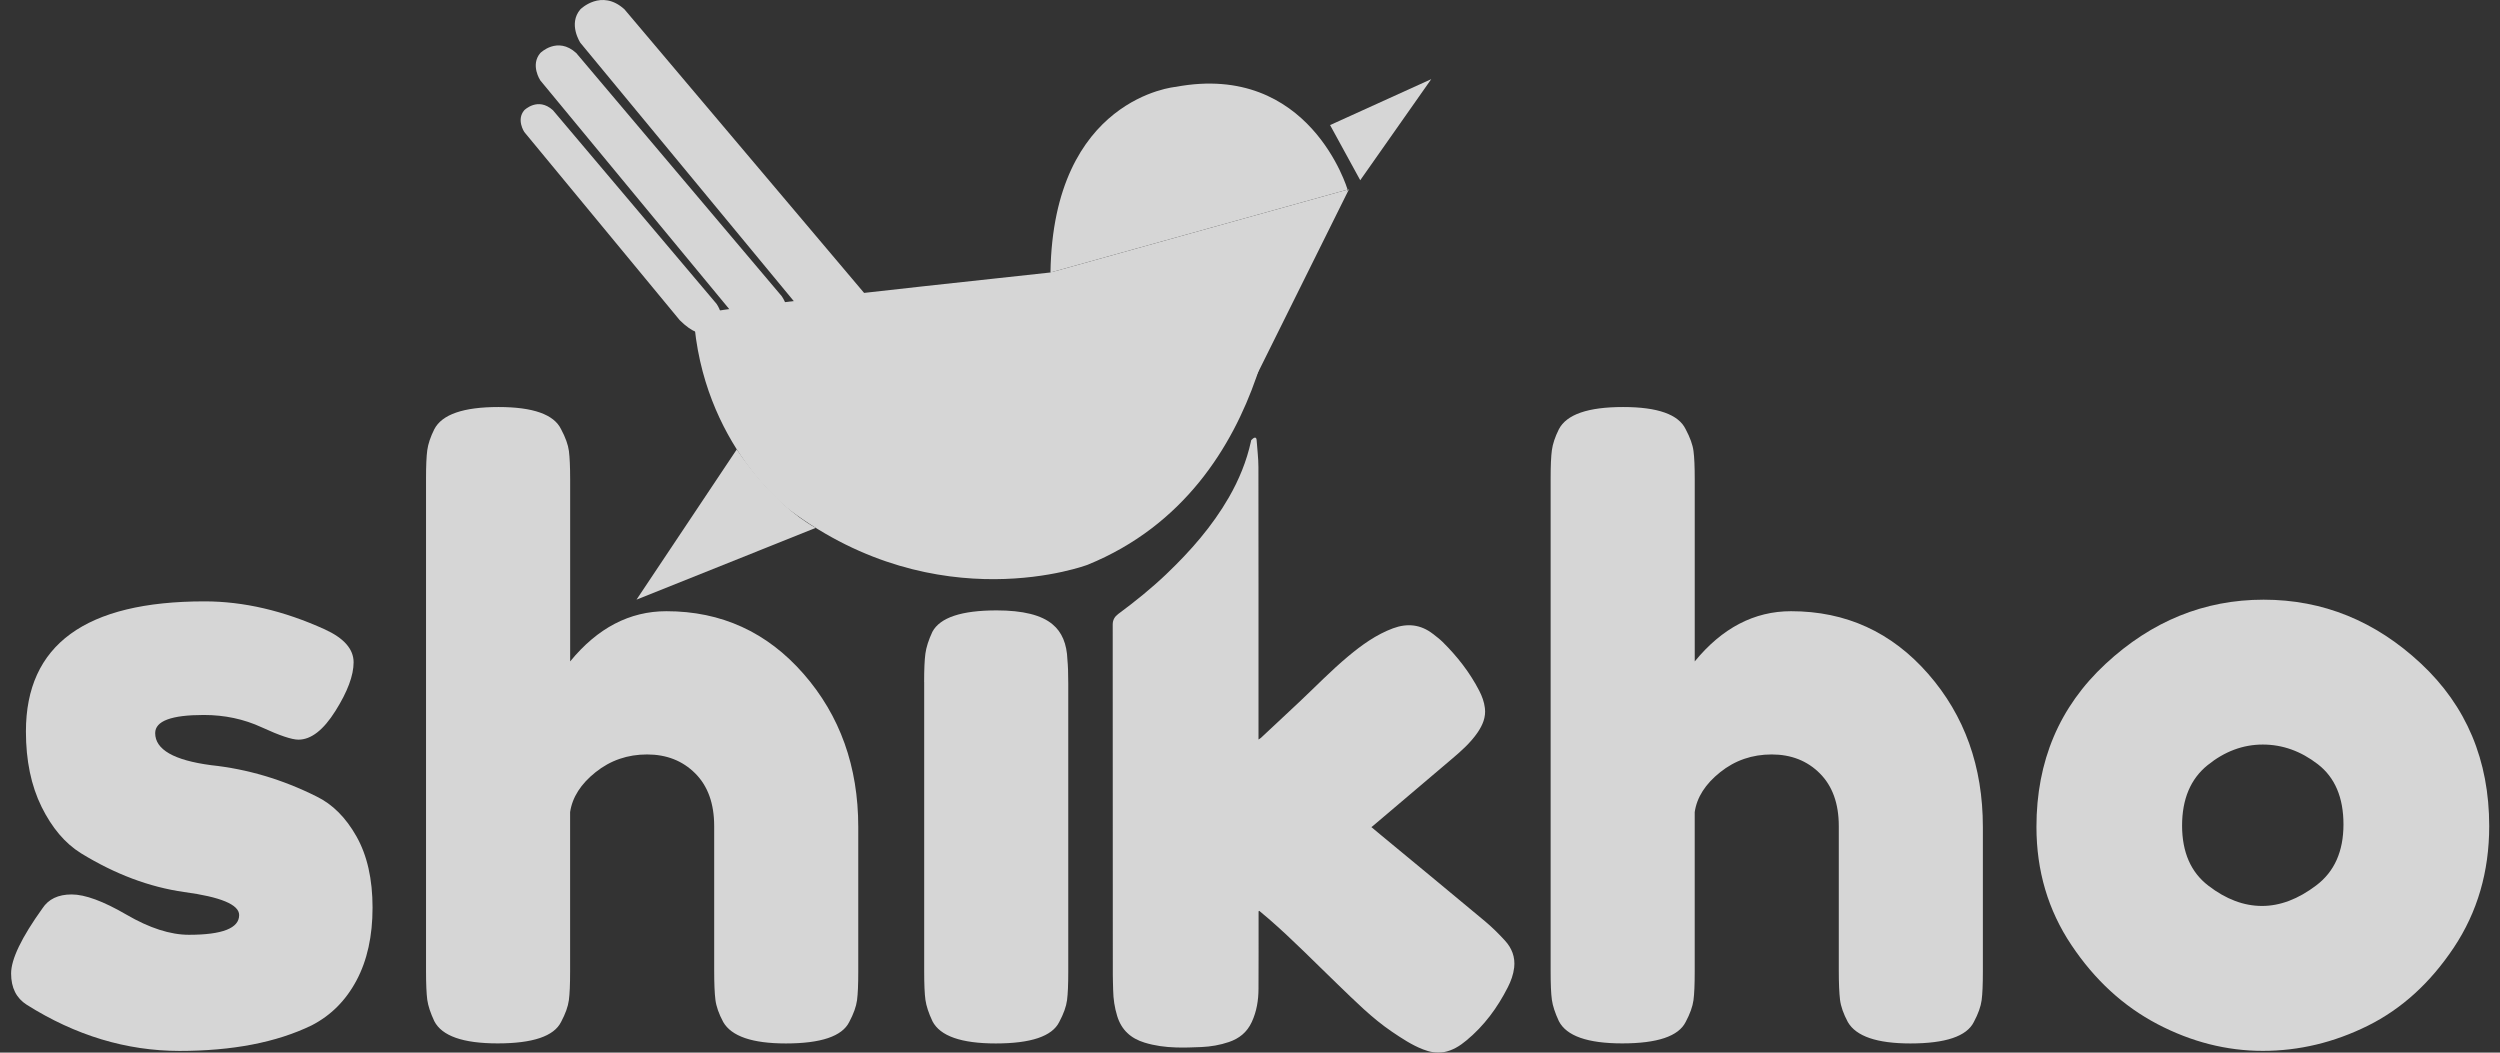
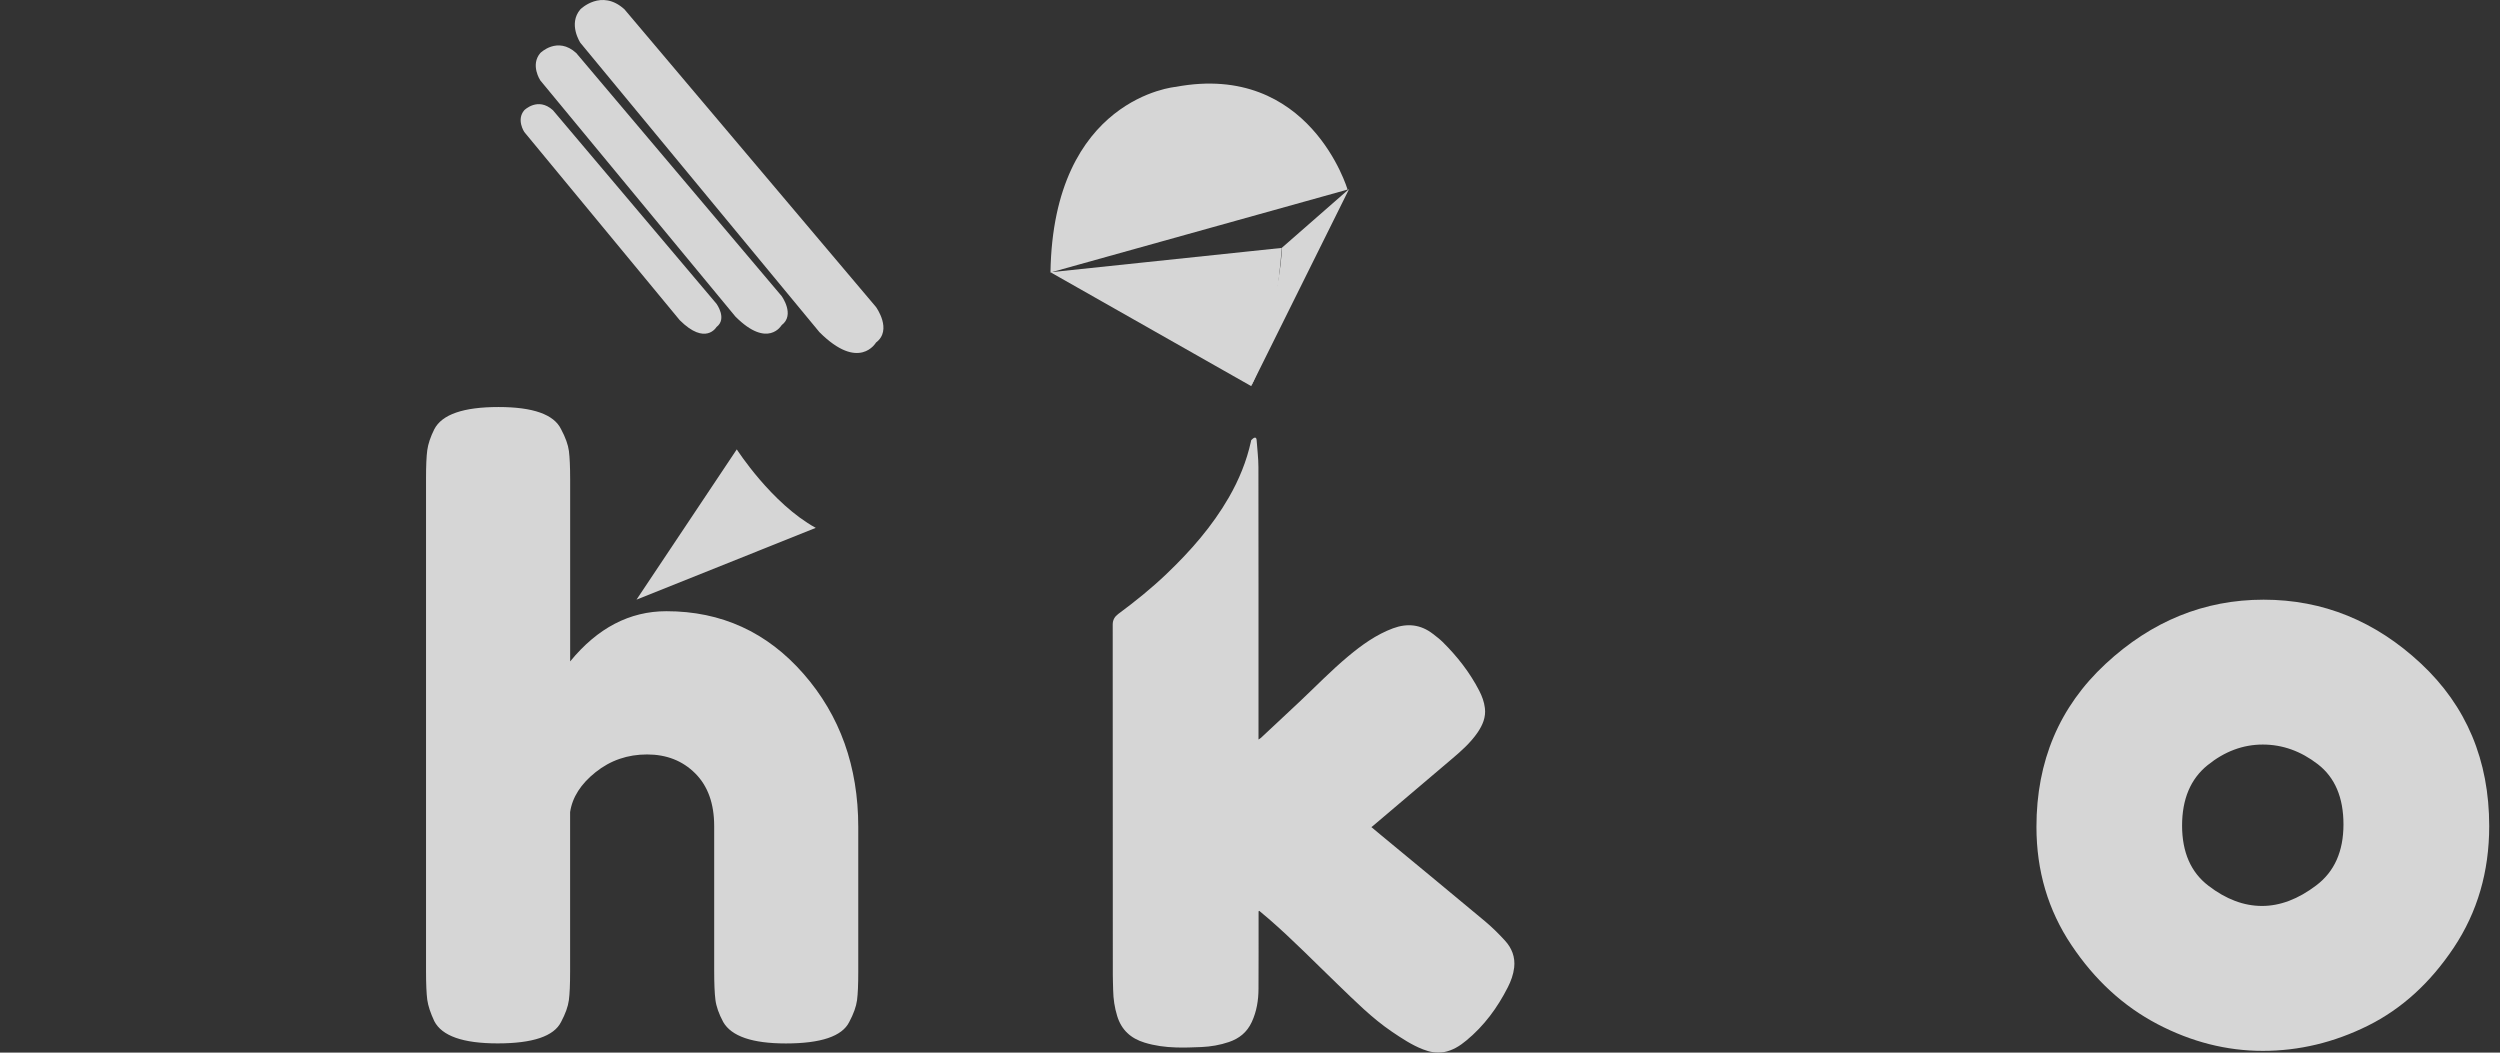
<svg xmlns="http://www.w3.org/2000/svg" width="95" height="40" viewBox="0 0 95 40" fill="none">
  <rect x="0" y="0" width="95" height="40" fill="#333333" stroke="none" />
  <g opacity="0.8">
-     <path d="M26.357 11.983C26.348 11.839 33.665 11.024 39.92 10.354C44.585 9.855 48.659 9.435 48.659 9.435C48.659 9.435 48.659 18.476 41.331 21.461C41.331 21.461 35.676 23.611 30.02 19.39C30.02 19.39 26.666 16.907 26.357 11.983Z" fill="white" style="fill:white;fill-opacity:1;" />
-     <path d="M39.918 10.354L51.208 7.204L47.507 14.66L39.918 10.354Z" fill="white" style="fill:white;fill-opacity:1;" />
    <path d="M44.676 3.301C49.774 2.345 51.208 7.204 51.208 7.204L39.918 10.354C40.02 3.706 44.676 3.301 44.676 3.301Z" fill="white" style="fill:white;fill-opacity:1;" />
-     <path d="M50.543 4.753L54.387 3.008L51.689 6.849L50.543 4.753Z" fill="white" style="fill:white;fill-opacity:1;" />
+     <path d="M50.543 4.753L51.689 6.849L50.543 4.753Z" fill="white" style="fill:white;fill-opacity:1;" />
    <path d="M22.055 1.628C22.055 1.628 21.577 0.911 22.055 0.354C22.055 0.354 22.852 -0.442 23.729 0.354L33.287 11.665C33.287 11.665 33.925 12.54 33.287 13.018C33.287 13.018 32.649 14.133 31.137 12.62L22.055 1.628Z" fill="white" style="fill:white;fill-opacity:1;" />
    <path d="M20.532 3.056C20.532 3.056 20.142 2.472 20.532 2.015C20.532 2.015 21.182 1.365 21.897 2.015L29.702 11.251C29.702 11.251 30.223 11.966 29.702 12.356C29.702 12.356 29.181 13.267 27.946 12.03L20.532 3.056Z" fill="white" style="fill:white;fill-opacity:1;" />
    <path d="M19.923 5.016C19.923 5.016 19.612 4.55 19.923 4.188C19.923 4.188 20.44 3.67 21.011 4.188L27.228 11.545C27.228 11.545 27.642 12.114 27.228 12.425C27.228 12.425 26.814 13.149 25.829 12.166L19.923 5.016Z" fill="white" style="fill:white;fill-opacity:1;" />
    <path d="M39.918 10.345L48.703 9.421C48.703 9.421 48.532 12.685 47.545 14.672L39.918 10.345Z" fill="white" style="fill:white;fill-opacity:1;" />
    <path d="M48.705 9.421L51.267 7.18L47.546 14.674C47.546 14.674 48.714 10.947 48.705 9.421Z" fill="white" style="fill:white;fill-opacity:1;" />
    <path d="M47.132 5.946C47.301 5.267 48.055 5.537 48.489 5.245C48.058 4.684 46.94 5.126 47.121 5.878" fill="white" style="fill:white;fill-opacity:1;" />
    <path d="M27.998 17.076C27.998 17.076 29.317 19.136 30.999 20.059L24.187 22.787L27.998 17.076Z" fill="white" style="fill:white;fill-opacity:1;" />
-     <path d="M1.016 38.181C0.62 37.929 0.422 37.535 0.422 36.992C0.422 36.45 0.818 35.626 1.611 34.52C1.841 34.166 2.211 33.989 2.721 33.989C3.232 33.989 3.925 34.245 4.802 34.755C5.678 35.266 6.471 35.522 7.18 35.522C8.452 35.522 9.088 35.271 9.088 34.772C9.088 34.376 8.389 34.083 6.992 33.896C5.678 33.709 4.374 33.219 3.08 32.425C2.474 32.049 1.975 31.46 1.579 30.658C1.183 29.855 0.985 28.901 0.985 27.795C0.985 24.5 3.248 22.852 7.774 22.852C9.256 22.852 10.778 23.206 12.342 23.916C13.071 24.249 13.437 24.666 13.437 25.167C13.437 25.668 13.207 26.283 12.748 27.013C12.29 27.744 11.82 28.107 11.34 28.107C11.09 28.107 10.626 27.951 9.948 27.639C9.271 27.325 8.535 27.169 7.742 27.169C6.512 27.169 5.897 27.399 5.897 27.858C5.897 28.483 6.606 28.89 8.024 29.077C9.4 29.223 10.736 29.619 12.028 30.266C12.633 30.559 13.14 31.064 13.546 31.784C13.953 32.505 14.157 33.406 14.157 34.49C14.157 35.574 13.953 36.498 13.546 37.259C13.14 38.021 12.572 38.589 11.841 38.965C10.506 39.612 8.832 39.935 6.82 39.935C4.805 39.933 2.872 39.35 1.016 38.181Z" fill="white" style="fill:white;fill-opacity:1;" />
    <path d="M25.324 23.226C27.41 23.226 29.146 24.019 30.533 25.604C31.92 27.189 32.614 29.129 32.614 31.423V36.93C32.614 37.41 32.599 37.771 32.567 38.01C32.535 38.25 32.436 38.526 32.27 38.838C31.999 39.38 31.195 39.651 29.862 39.651C28.589 39.651 27.797 39.38 27.483 38.838C27.316 38.526 27.217 38.244 27.186 37.993C27.154 37.743 27.139 37.367 27.139 36.866V31.391C27.139 30.535 26.899 29.869 26.419 29.389C25.939 28.909 25.329 28.669 24.589 28.669C23.849 28.669 23.197 28.893 22.634 29.342C22.071 29.791 21.748 30.296 21.664 30.86V36.929C21.664 37.408 21.649 37.769 21.617 38.008C21.585 38.249 21.486 38.524 21.32 38.836C21.049 39.378 20.245 39.649 18.911 39.649C17.597 39.649 16.795 39.368 16.503 38.804C16.357 38.491 16.268 38.221 16.236 37.991C16.206 37.761 16.189 37.396 16.189 36.897V18.189C16.189 17.709 16.204 17.35 16.236 17.11C16.268 16.871 16.357 16.604 16.503 16.312C16.795 15.748 17.608 15.467 18.943 15.467C20.257 15.467 21.051 15.748 21.322 16.312C21.489 16.624 21.588 16.901 21.619 17.14C21.649 17.381 21.666 17.74 21.666 18.22V25.134C22.707 23.862 23.927 23.226 25.324 23.226Z" fill="white" style="fill:white;fill-opacity:1;" />
-     <path d="M35.117 25.916C35.117 25.436 35.133 25.077 35.165 24.837C35.197 24.598 35.285 24.32 35.431 24.008C35.723 23.466 36.536 23.195 37.872 23.195C38.872 23.195 39.582 23.372 39.999 23.727C40.353 24.019 40.541 24.467 40.562 25.073C40.583 25.281 40.594 25.584 40.594 25.98V36.93C40.594 37.41 40.579 37.771 40.547 38.01C40.516 38.25 40.416 38.526 40.25 38.838C39.979 39.38 39.175 39.651 37.841 39.651C36.527 39.651 35.723 39.369 35.433 38.806C35.286 38.492 35.198 38.223 35.166 37.993C35.134 37.763 35.119 37.398 35.119 36.898V25.916H35.117Z" fill="white" style="fill:white;fill-opacity:1;" />
-     <path d="M68.059 23.226C70.145 23.226 71.881 24.019 73.268 25.604C74.655 27.189 75.349 29.129 75.349 31.423V36.93C75.349 37.41 75.334 37.771 75.302 38.01C75.27 38.25 75.171 38.526 75.005 38.838C74.734 39.38 73.93 39.651 72.596 39.651C71.323 39.651 70.532 39.38 70.218 38.838C70.051 38.526 69.952 38.244 69.921 37.993C69.891 37.743 69.874 37.367 69.874 36.866V31.391C69.874 30.535 69.633 29.869 69.154 29.389C68.674 28.909 68.064 28.669 67.324 28.669C66.584 28.669 65.931 28.893 65.369 29.342C64.805 29.791 64.481 30.296 64.399 30.86V36.929C64.399 37.408 64.384 37.769 64.352 38.008C64.32 38.249 64.221 38.524 64.055 38.836C63.784 39.378 62.98 39.649 61.646 39.649C60.332 39.649 59.528 39.368 59.237 38.804C59.091 38.491 59.003 38.221 58.971 37.991C58.939 37.761 58.924 37.396 58.924 36.897V18.189C58.924 17.709 58.939 17.35 58.971 17.11C59.003 16.871 59.091 16.604 59.237 16.312C59.53 15.748 60.343 15.467 61.678 15.467C62.992 15.467 63.785 15.748 64.056 16.312C64.222 16.624 64.323 16.901 64.353 17.14C64.385 17.381 64.4 17.74 64.4 18.22V25.134C65.442 23.862 66.663 23.226 68.059 23.226Z" fill="white" style="fill:white;fill-opacity:1;" />
    <path d="M80.011 25.228C81.764 23.601 83.766 22.788 86.018 22.788C88.27 22.788 90.263 23.596 91.994 25.213C93.725 26.83 94.59 28.89 94.59 31.392C94.59 33.123 94.142 34.66 93.246 36.006C92.349 37.352 91.258 38.342 89.977 38.978C88.693 39.615 87.364 39.933 85.987 39.933C84.611 39.933 83.276 39.593 81.983 38.916C80.689 38.238 79.6 37.238 78.714 35.912C77.827 34.587 77.385 33.091 77.385 31.422C77.384 28.92 78.259 26.856 80.011 25.228ZM83.923 33.66C84.59 34.172 85.267 34.426 85.956 34.426C86.644 34.426 87.332 34.166 88.02 33.643C88.708 33.123 89.052 32.351 89.052 31.328C89.052 30.306 88.728 29.545 88.082 29.044C87.435 28.543 86.738 28.293 85.986 28.293C85.234 28.293 84.537 28.553 83.889 29.076C83.242 29.598 82.919 30.364 82.919 31.375C82.921 32.389 83.254 33.15 83.923 33.66Z" fill="white" style="fill:white;fill-opacity:1;" />
    <path d="M47.826 34.629C47.826 34.67 47.826 34.71 47.826 34.751C47.826 35.692 47.828 36.631 47.823 37.572C47.822 38.008 47.755 38.428 47.569 38.833C47.388 39.226 47.094 39.462 46.698 39.597C46.357 39.713 46.005 39.773 45.648 39.788C45.328 39.801 45.007 39.814 44.687 39.803C44.282 39.791 43.881 39.739 43.492 39.619C42.971 39.459 42.616 39.141 42.453 38.608C42.354 38.286 42.306 37.961 42.3 37.627C42.297 37.432 42.287 37.237 42.287 37.044C42.287 32.607 42.287 28.171 42.283 23.732C42.283 23.547 42.367 23.425 42.494 23.33C43.134 22.857 43.754 22.358 44.329 21.808C45.24 20.939 46.065 19.998 46.697 18.901C47.08 18.235 47.371 17.529 47.536 16.774C47.54 16.756 47.54 16.732 47.551 16.721C47.59 16.686 47.632 16.64 47.677 16.631C47.733 16.621 47.749 16.675 47.752 16.727C47.775 17.068 47.82 17.409 47.82 17.749C47.825 21.149 47.823 24.547 47.823 27.947C47.823 27.991 47.823 28.034 47.823 28.102C47.867 28.072 47.9 28.055 47.924 28.031C48.407 27.58 48.889 27.131 49.37 26.678C49.99 26.095 50.584 25.479 51.237 24.935C51.747 24.51 52.294 24.115 52.931 23.877C53.483 23.673 53.99 23.728 54.457 24.092C54.58 24.188 54.708 24.284 54.819 24.393C55.375 24.943 55.852 25.552 56.211 26.248C56.318 26.455 56.398 26.672 56.426 26.905C56.47 27.257 56.337 27.559 56.146 27.839C55.873 28.235 55.517 28.548 55.154 28.854C54.159 29.698 53.164 30.541 52.17 31.386C52.157 31.398 52.14 31.409 52.112 31.429C52.242 31.537 52.358 31.636 52.475 31.732C53.79 32.821 55.109 33.904 56.418 34.998C56.692 35.226 56.948 35.48 57.19 35.744C57.45 36.027 57.583 36.37 57.539 36.764C57.508 37.032 57.417 37.283 57.295 37.521C56.902 38.294 56.397 38.981 55.725 39.536C55.473 39.747 55.197 39.92 54.865 39.981C54.59 40.031 54.329 39.975 54.073 39.876C53.646 39.71 53.268 39.457 52.89 39.202C52.131 38.687 51.49 38.038 50.833 37.406C49.966 36.572 49.127 35.709 48.216 34.919C48.096 34.815 47.974 34.715 47.852 34.612C47.843 34.619 47.836 34.623 47.826 34.629Z" fill="white" style="fill:white;fill-opacity:1;" />
  </g>
</svg>